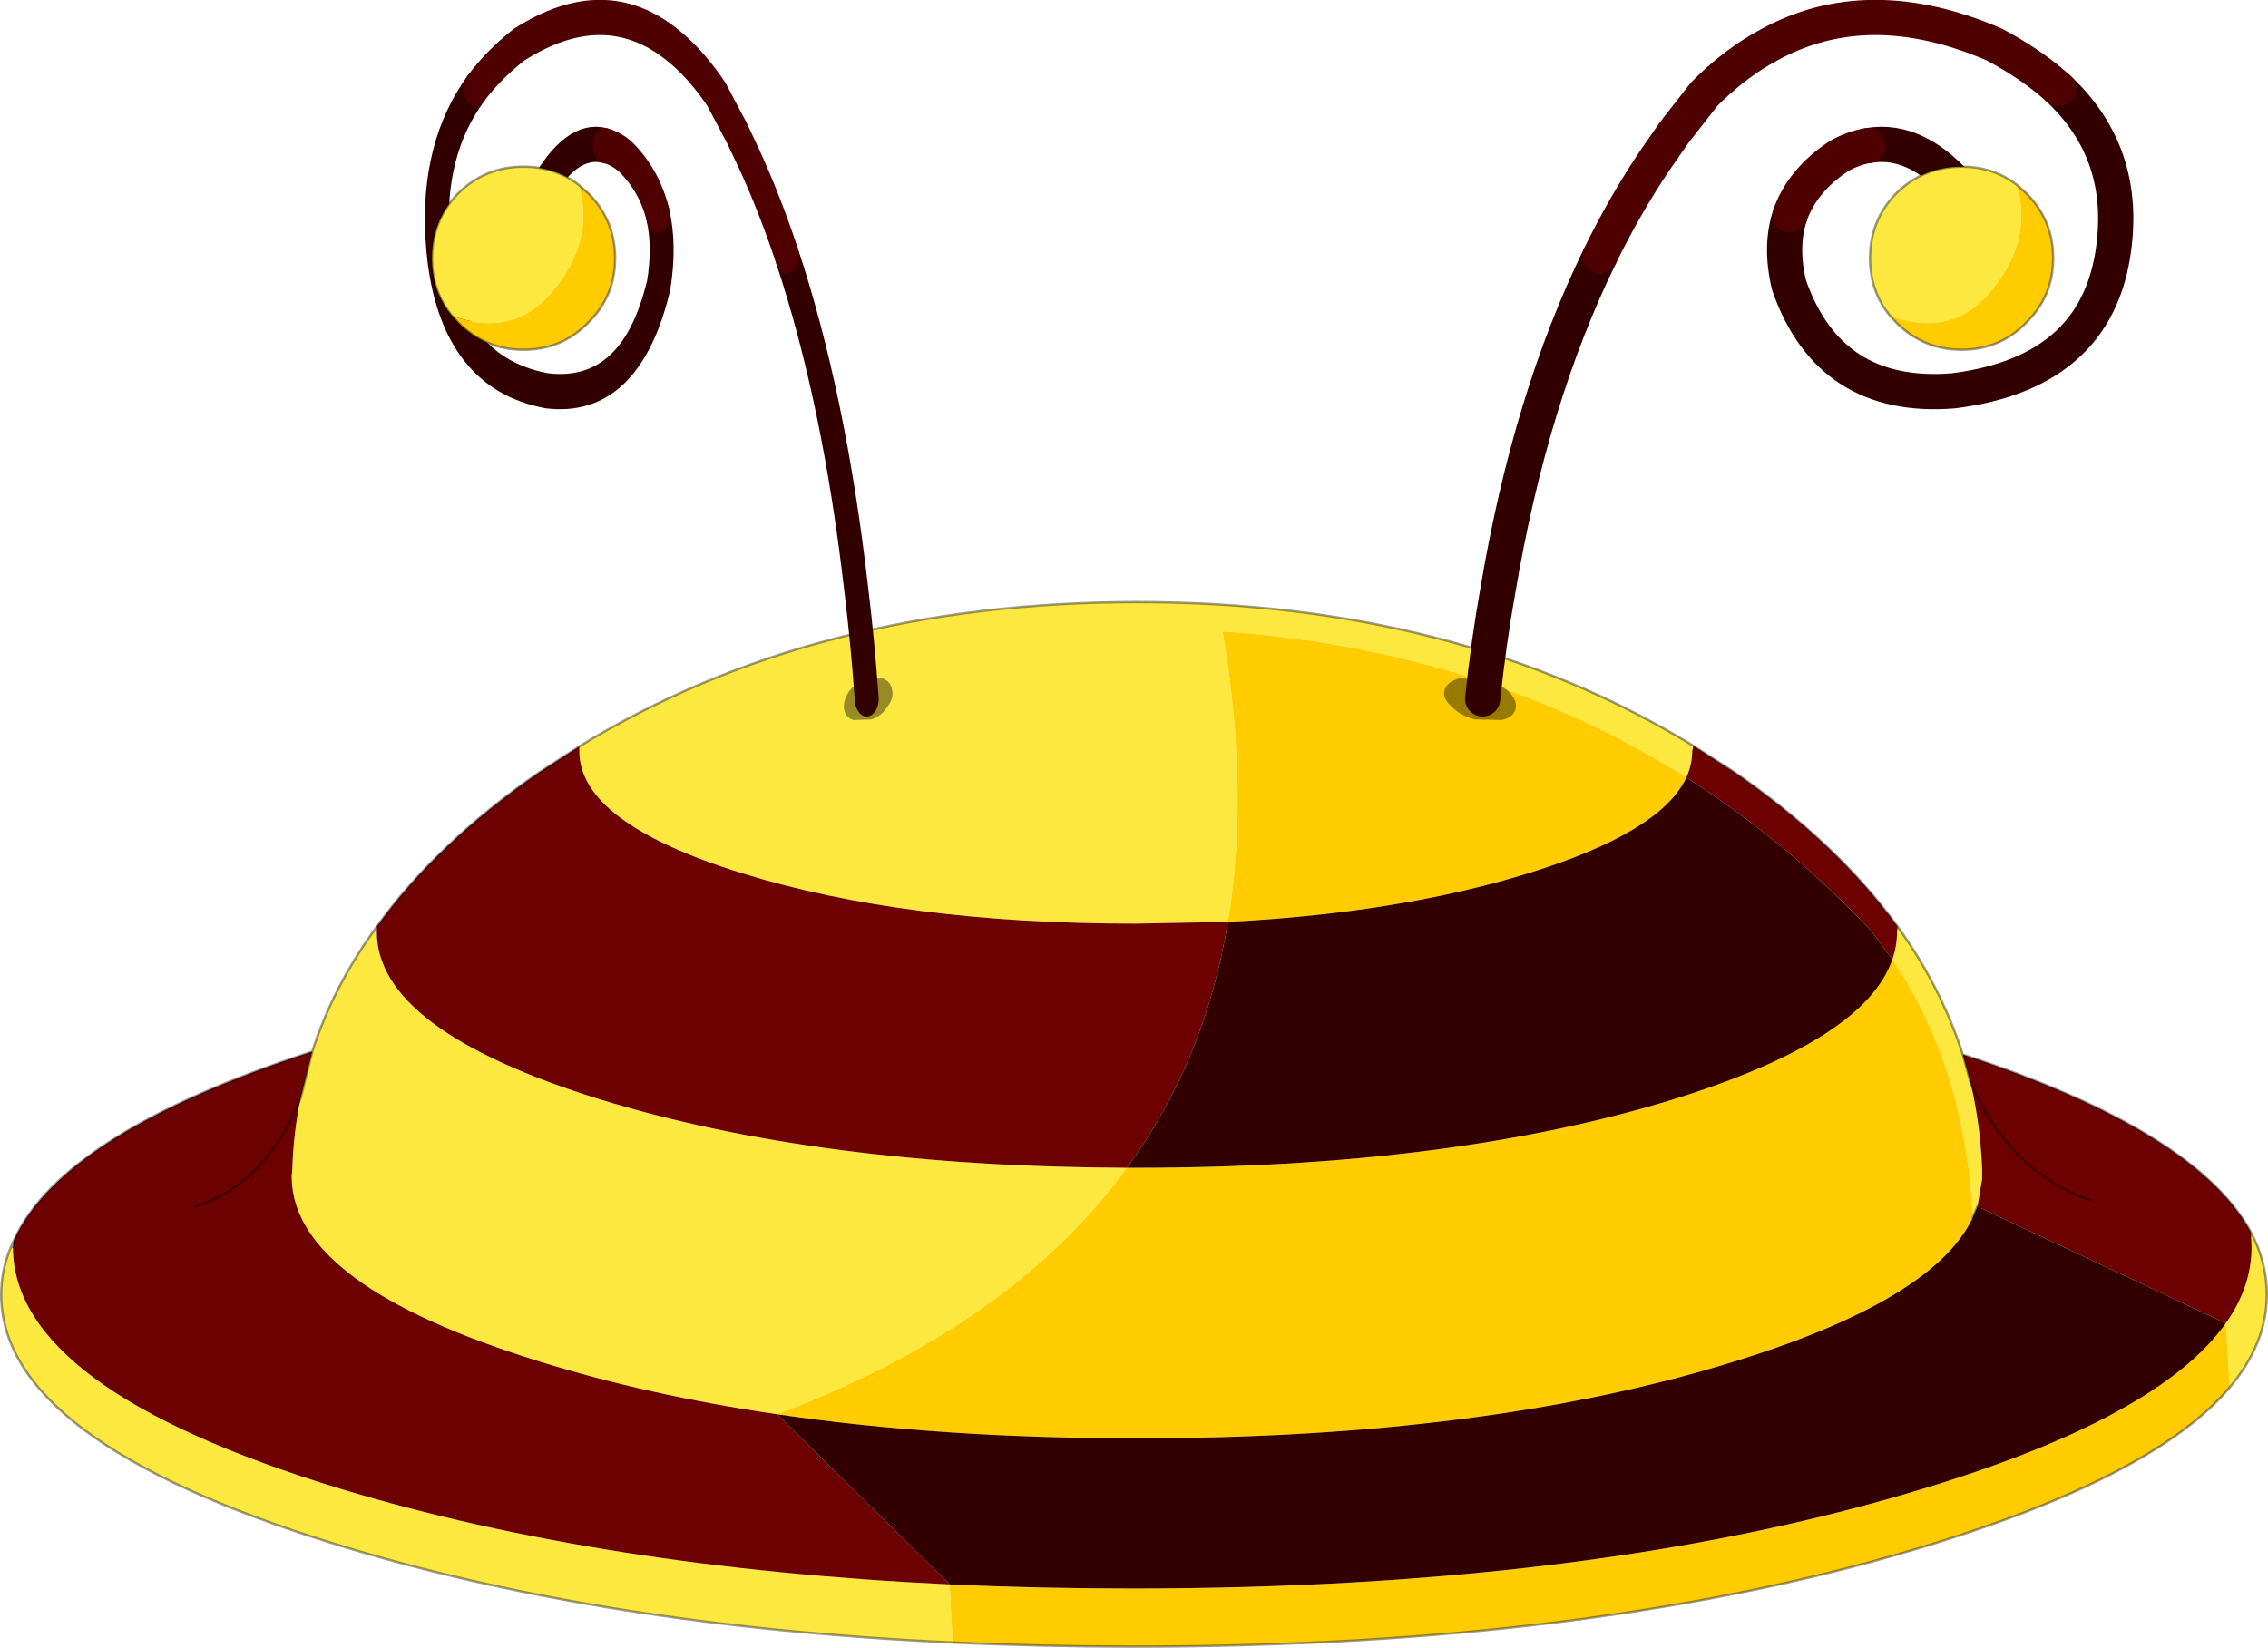
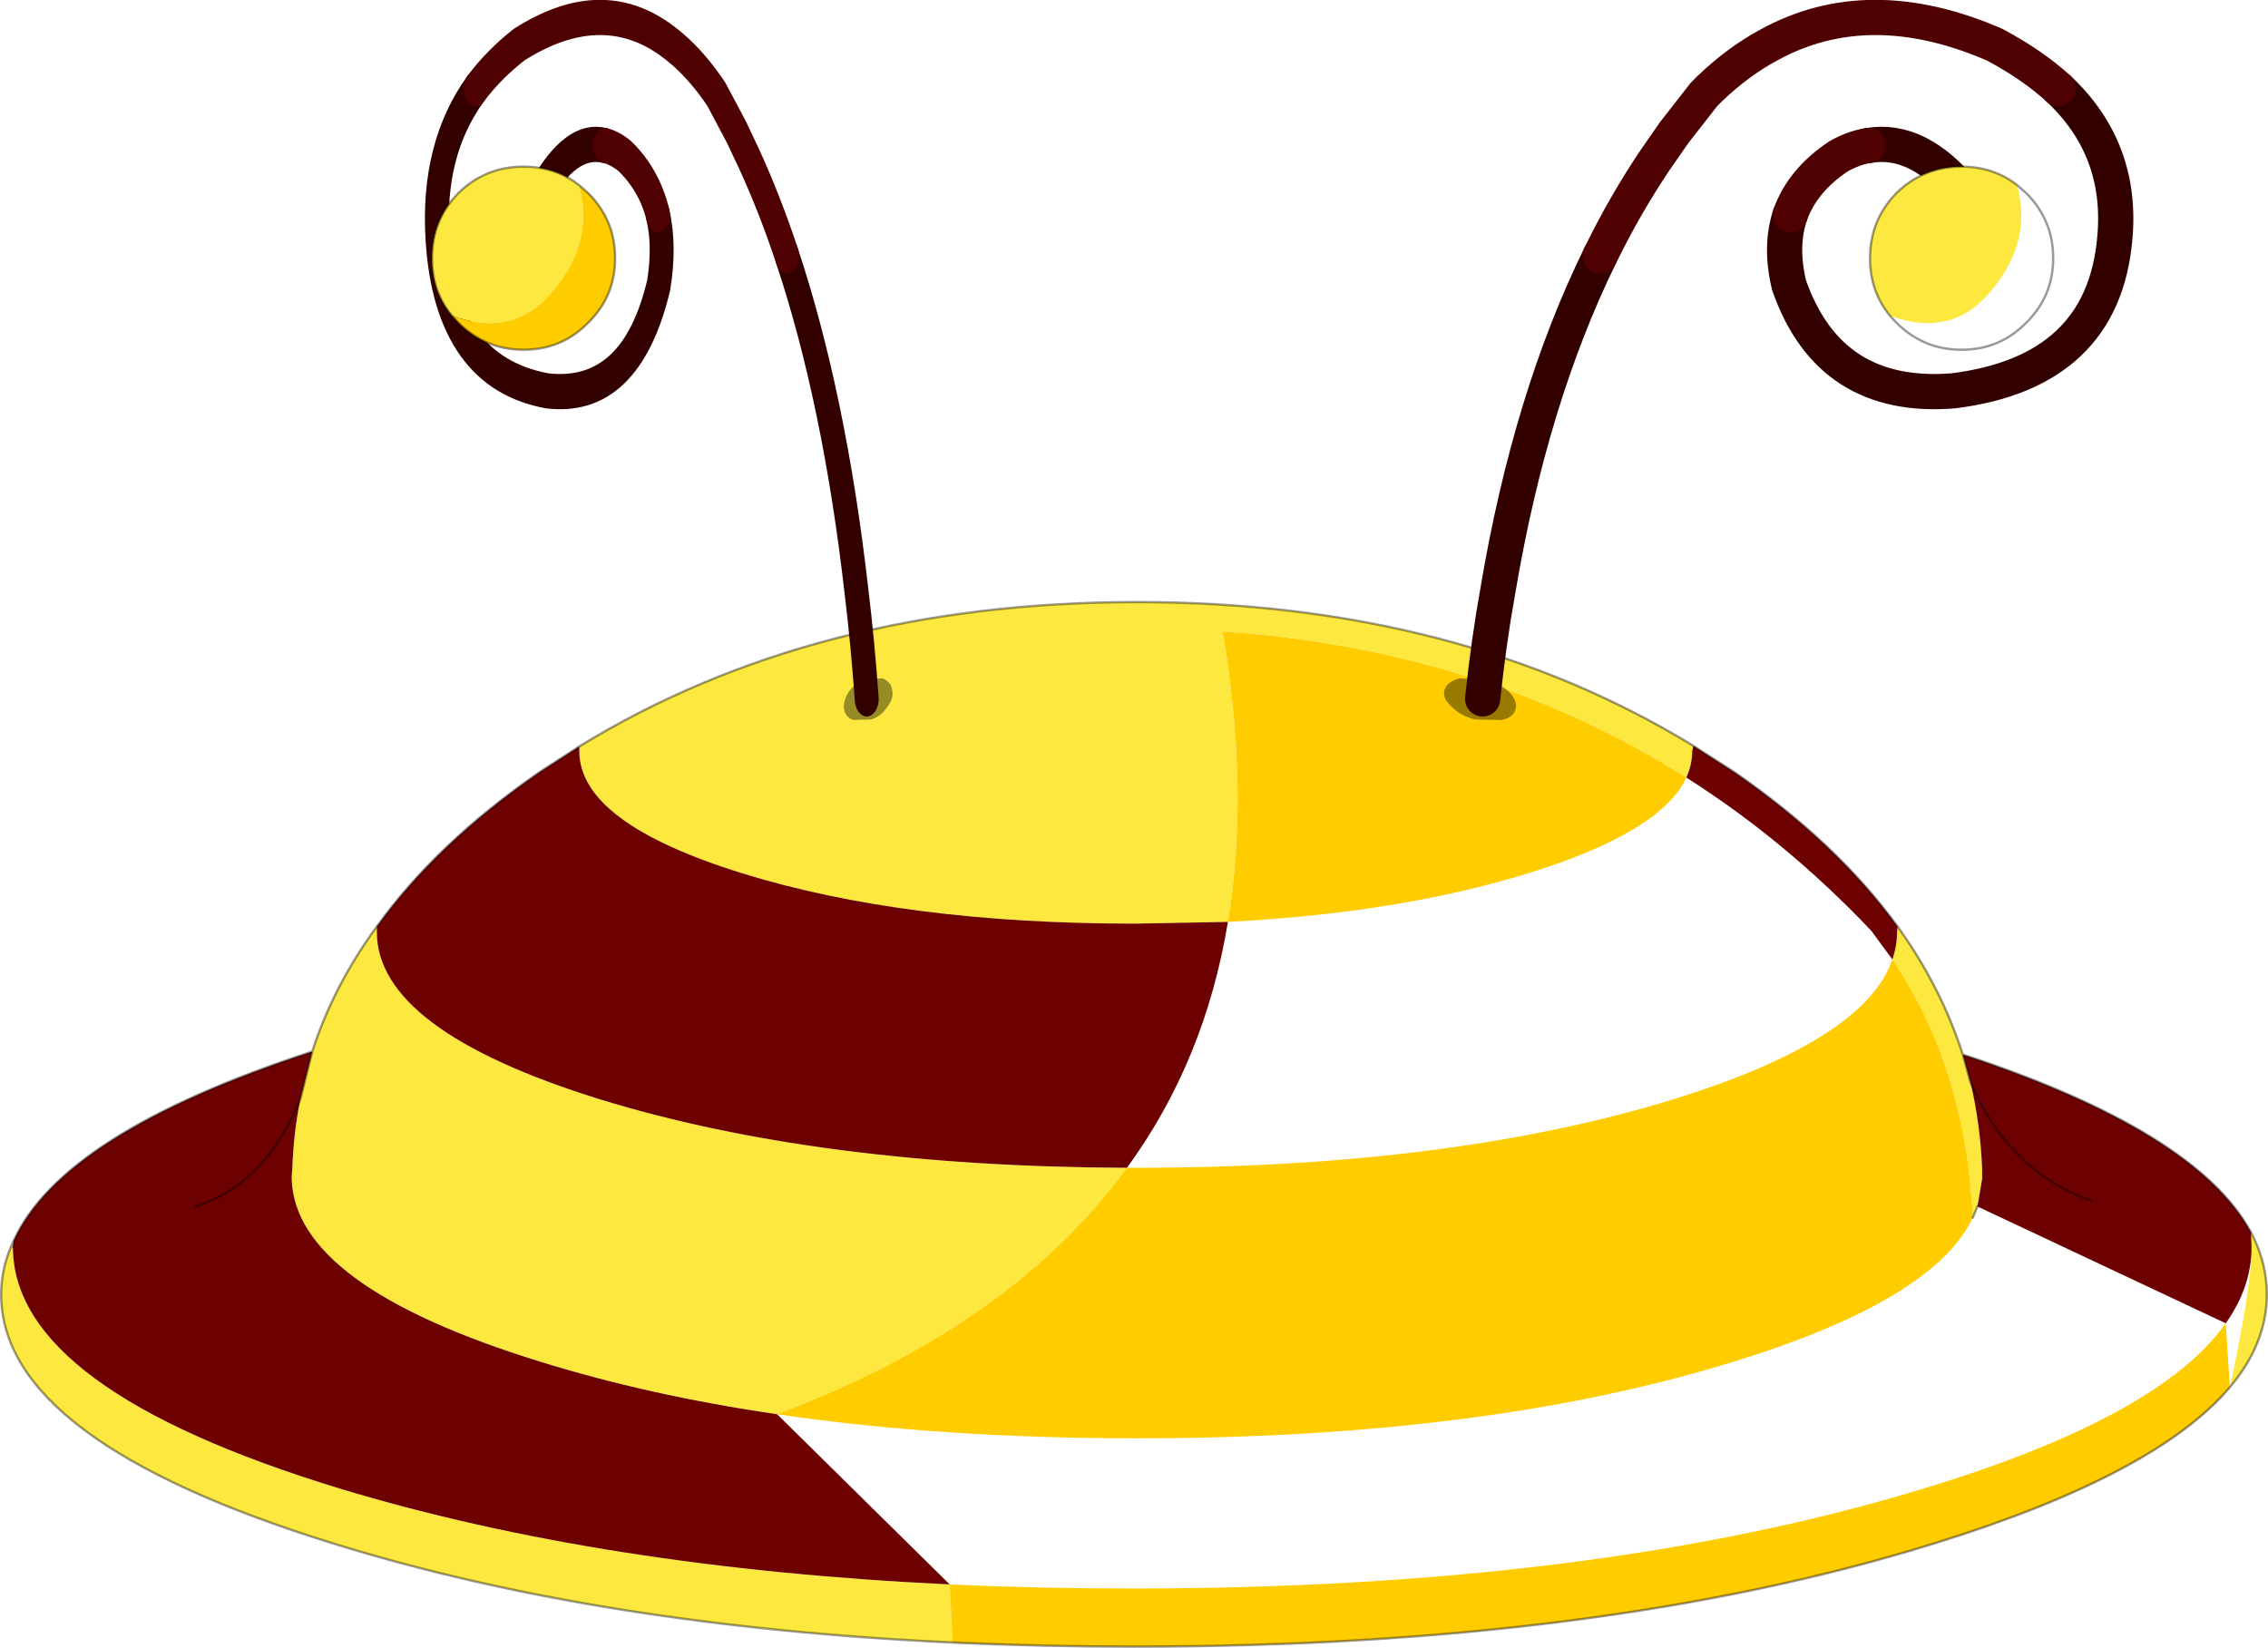
<svg xmlns="http://www.w3.org/2000/svg" xmlns:xlink="http://www.w3.org/1999/xlink" width="193.2px" height="140.4px">
  <g transform="matrix(1, 0, 0, 1, -153.85, -6.7)">
    <use xlink:href="#object-0" width="193.2" height="89.2" transform="matrix(1, 0, 0, 1, 153.85, 57.9)" />
    <use xlink:href="#object-1" width="56.95" height="61.05" transform="matrix(-0.679, 0, 0, 1, 228.7, 6.7)" />
    <use xlink:href="#object-3" width="92.45" height="47.4" transform="matrix(1, 0, 0, 1, 190.55, 20.8)" />
    <use xlink:href="#object-4" width="56.95" height="61.05" transform="matrix(1, 0, 0, 1, 278.65, 6.7)" />
    <use xlink:href="#object-6" width="15.8" height="15.8" transform="matrix(1, 0, 0, 1, 313.05, 20.8)" />
  </g>
  <defs>
    <g transform="matrix(1, 0, 0, 1, -153.85, -57.9)" id="object-0">
-       <path fill-rule="evenodd" fill="#fce83f" stroke="none" d="M343.8 124.9L343.45 119.45Q345.65 116.35 345.65 112.95L345.6 111.7Q346.95 114.25 346.95 117Q346.95 121.15 343.8 124.9M322.3 109.5L321.9 110.45Q321.3 97.7 315.05 88.45Q315.45 87.3 315.45 86.1L315.5 85.65Q319.2 90.8 321.05 96.55L321.7 98.9Q322.55 102.5 322.7 106.3L322.7 106.9L322.7 107.15L322.3 109.5M297.5 72.95Q280.25 62.05 258 60.5Q260.3 74.05 258.45 85.25L250.55 85.4Q230.9 85.4 217.05 81.1Q203.2 76.8 203.2 70.7L203.2 70.3Q223.25 58 250.7 58Q278.05 58 298.1 70.25L298 70.7Q298 71.85 297.5 72.95M185.95 85.65L185.95 86.1Q185.95 94.45 204.9 100.35Q223.55 106.1 249.85 106.2Q240.05 119.65 220.05 127.2Q209.1 125.6 199.8 122.7Q178.95 116.25 178.7 107.15L178.7 106.9L178.75 106.3Q178.85 103.2 179.45 100.3L180.45 96.3Q182.25 90.7 185.95 85.65M234.75 141.7L235 146.65Q204.85 145.25 182.2 138.2Q153.95 129.45 153.95 117Q153.95 114.9 154.8 112.9L154.95 112.95Q154.95 125.05 182.85 133.55Q205.15 140.3 234.75 141.7" />
+       <path fill-rule="evenodd" fill="#fce83f" stroke="none" d="M343.8 124.9Q345.65 116.35 345.65 112.95L345.6 111.7Q346.95 114.25 346.95 117Q346.95 121.15 343.8 124.9M322.3 109.5L321.9 110.45Q321.3 97.7 315.05 88.45Q315.45 87.3 315.45 86.1L315.5 85.65Q319.2 90.8 321.05 96.55L321.7 98.9Q322.55 102.5 322.7 106.3L322.7 106.9L322.7 107.15L322.3 109.5M297.5 72.95Q280.25 62.05 258 60.5Q260.3 74.05 258.45 85.25L250.55 85.4Q230.9 85.4 217.05 81.1Q203.2 76.8 203.2 70.7L203.2 70.3Q223.25 58 250.7 58Q278.05 58 298.1 70.25L298 70.7Q298 71.85 297.5 72.95M185.95 85.65L185.95 86.1Q185.95 94.45 204.9 100.35Q223.55 106.1 249.85 106.2Q240.05 119.65 220.05 127.2Q209.1 125.6 199.8 122.7Q178.95 116.25 178.7 107.15L178.7 106.9L178.75 106.3Q178.85 103.2 179.45 100.3L180.45 96.3Q182.25 90.7 185.95 85.65M234.75 141.7L235 146.65Q204.85 145.25 182.2 138.2Q153.95 129.45 153.95 117Q153.95 114.9 154.8 112.9L154.95 112.95Q154.95 125.05 182.85 133.55Q205.15 140.3 234.75 141.7" />
      <path fill-rule="evenodd" fill="#ffcc00" stroke="none" d="M343.45 119.45L343.8 124.9Q337.5 132.35 318.65 138.2Q290.4 147 250.45 147Q242.5 147 235 146.65L234.75 141.7Q242.3 142.05 250.3 142.05Q289.75 142.05 317.65 133.55Q337.8 127.45 343.45 119.45M321.9 110.45Q318.6 117.45 301.6 122.7Q280.5 129.25 250.7 129.25Q234 129.25 220.05 127.2Q240.05 119.65 249.85 106.2L250.65 106.2Q277.45 106.2 296.45 100.35Q312.7 95.3 315.05 88.45Q321.3 97.7 321.9 110.45M258.45 85.25Q260.3 74.05 258 60.5Q280.25 62.05 297.5 72.95Q295.35 77.6 284.05 81.1Q273.05 84.5 258.45 85.25" />
      <path fill-rule="evenodd" fill="#6d0101" stroke="none" d="M345.6 111.7L345.65 112.95Q345.65 116.35 343.45 119.45L322.3 109.5L322.7 107.15L322.7 106.9L322.7 106.3Q322.55 102.5 321.7 98.9L321.05 96.55Q340.95 103.1 345.6 111.7M220.05 127.2L234.75 141.7Q205.15 140.3 182.85 133.55Q154.95 125.05 154.95 112.95L155 112.45Q159.15 103.25 180.45 96.3L179.45 100.3Q178.85 103.2 178.75 106.3L178.7 106.9L178.7 107.15Q178.95 116.25 199.8 122.7Q209.1 125.6 220.05 127.2M297.5 72.95Q298 71.85 298 70.7L298.1 70.25L301.6 72.5Q310.35 78.55 315.5 85.65L315.45 86.1Q315.45 87.3 315.05 88.45L313.25 86Q306 78.35 297.5 72.95M203.2 70.3L203.2 70.7Q203.2 76.8 217.05 81.1Q230.9 85.4 250.55 85.4L258.45 85.25Q256.5 97.1 249.85 106.2Q223.55 106.1 204.9 100.35Q185.95 94.45 185.95 86.1L185.95 85.65Q191.05 78.55 199.8 72.5L203.2 70.3M332 109Q325 106.55 321.7 98.9Q325 106.55 332 109M170.5 109.5Q176.5 107.6 179.45 100.3Q176.5 107.6 170.5 109.5" />
-       <path fill-rule="evenodd" fill="#330000" stroke="none" d="M322.3 109.5L343.45 119.45Q337.8 127.45 317.65 133.55Q289.75 142.05 250.3 142.05Q242.3 142.05 234.75 141.7L220.05 127.2Q234 129.25 250.7 129.25Q280.5 129.25 301.6 122.7Q318.6 117.45 321.9 110.45L322.3 109.5M258.45 85.25Q273.05 84.5 284.05 81.1Q295.35 77.6 297.5 72.95Q306 78.35 313.25 86L315.05 88.45Q312.7 95.3 296.45 100.35Q277.45 106.2 250.65 106.2L249.85 106.2Q256.5 97.1 258.45 85.25" />
      <path fill="none" stroke="#000000" stroke-opacity="0.4" stroke-width="0.2" stroke-linecap="round" stroke-linejoin="round" d="M343.8 124.9Q346.95 121.15 346.95 117Q346.95 114.25 345.6 111.7Q340.95 103.1 321.05 96.55L321.7 98.9Q325 106.55 332 109M322.3 109.5L321.9 110.45M298.1 70.25Q278.05 58 250.7 58Q223.25 58 203.2 70.3L199.8 72.5Q191.05 78.55 185.95 85.65Q182.25 90.7 180.45 96.3L179.45 100.3Q176.5 107.6 170.5 109.5M315.5 85.65Q310.35 78.55 301.6 72.5L298.1 70.25M315.5 85.65Q319.2 90.8 321.05 96.55M235 146.65Q242.5 147 250.45 147Q290.4 147 318.65 138.2Q337.5 132.35 343.8 124.9M235 146.65Q204.85 145.25 182.2 138.2Q153.95 129.45 153.95 117Q153.95 114.9 154.8 112.9L155 112.45Q159.15 103.25 180.45 96.3M154.95 112.95L155 112.45" />
      <path fill-rule="evenodd" fill="#000000" fill-opacity="0.4" stroke="none" d="M226.55 68.05L228.1 68Q228.95 67.7 229.45 66.9Q230 66.2 229.85 65.5Q229.75 64.8 229.05 64.5L227.5 64.6Q226.65 64.95 226.15 65.65Q225.65 66.45 225.75 67.15Q225.9 67.85 226.55 68.05" />
    </g>
    <g transform="matrix(1, 0, 0, 1, 0.35, 1.5)" id="object-1">
      <use xlink:href="#object-2" width="56.95" height="61.05" transform="matrix(1, 0, 0, 1, -0.35, -1.5)" />
    </g>
    <g transform="matrix(1, 0, 0, 1, 0.35, 1.5)" id="object-2">
      <path fill="none" stroke="#330000" stroke-width="3" stroke-linecap="round" stroke-linejoin="round" d="M50.2 6.05Q55.7 11.2 55 18.8Q54 30.2 41.25 31.8Q30.7 32.65 27.25 22.8Q26.45 19.45 27.35 16.8M34 10.9Q38.3 10.15 42.25 15.05M1.15 58.05Q1.65 53.25 2.45 48.8Q5.2 32.45 11.15 20.3" />
      <path fill="none" stroke="#4f0000" stroke-width="3" stroke-linecap="round" stroke-linejoin="round" d="M27.35 16.8Q28.4 13.85 31.5 11.8Q32.75 11.1 34 10.9M11.15 20.3Q13.3 15.9 15.9 12.05L17.5 9.75L20 6.55L20.5 6.05Q22.9 3.75 25.5 2.35Q34 -2.35 44.75 2.3Q47.95 4 50.2 6.05" />
    </g>
    <g transform="matrix(1, 0, 0, 1, -190.55, -20.8)" id="object-3">
      <path fill-rule="evenodd" fill="#fce83f" stroke="none" d="M192.35 33.6Q190.65 31.55 190.65 28.7Q190.65 25.45 192.9 23.15Q195.2 20.9 198.45 20.9Q201.15 20.9 203.15 22.45Q204.6 27.45 200.6 31.9Q197.35 35.45 192.35 33.6" />
      <path fill-rule="evenodd" fill="#ffcc00" stroke="none" d="M203.15 22.45L203.95 23.15Q206.25 25.45 206.25 28.7Q206.25 31.95 203.95 34.2Q201.7 36.5 198.45 36.5Q195.2 36.5 192.9 34.2L192.35 33.6Q197.35 35.45 200.6 31.9Q204.6 27.45 203.15 22.45" />
      <path fill="none" stroke="#000000" stroke-opacity="0.4" stroke-width="0.2" stroke-linecap="round" stroke-linejoin="round" d="M192.35 33.6Q190.65 31.55 190.65 28.7Q190.65 25.45 192.9 23.15Q195.2 20.9 198.45 20.9Q201.15 20.9 203.15 22.45L203.95 23.15Q206.25 25.45 206.25 28.7Q206.25 31.95 203.95 34.2Q201.7 36.5 198.45 36.5Q195.2 36.5 192.9 34.2L192.35 33.6" />
      <path fill-rule="evenodd" fill="#000000" fill-opacity="0.4" stroke="none" d="M281.75 68.05L279.5 68Q278.25 67.7 277.5 66.9Q276.7 66.2 276.9 65.5Q277.1 64.8 278.15 64.5L280.4 64.6Q281.65 64.95 282.4 65.65Q283.15 66.45 282.95 67.15Q282.75 67.85 281.75 68.05" />
    </g>
    <g transform="matrix(1, 0, 0, 1, 0.35, 1.5)" id="object-4">
      <use xlink:href="#object-5" width="56.95" height="61.05" transform="matrix(1, 0, 0, 1, -0.35, -1.5)" />
    </g>
    <g transform="matrix(1, 0, 0, 1, 0.35, 1.5)" id="object-5">
      <path fill="none" stroke="#330000" stroke-width="3" stroke-linecap="round" stroke-linejoin="round" d="M50.2 6.05Q55.7 11.2 55 18.8Q54 30.2 41.25 31.8Q30.7 32.65 27.25 22.8Q26.45 19.45 27.35 16.8M34 10.9Q38.3 10.15 42.25 15.05M1.15 58.05Q1.65 53.25 2.45 48.8Q5.2 32.45 11.15 20.3" />
      <path fill="none" stroke="#4f0000" stroke-width="3" stroke-linecap="round" stroke-linejoin="round" d="M27.35 16.8Q28.4 13.85 31.5 11.8Q32.75 11.1 34 10.9M11.15 20.3Q13.3 15.9 15.9 12.05L17.5 9.75L20 6.55L20.5 6.05Q22.9 3.75 25.5 2.35Q34 -2.35 44.75 2.3Q47.95 4 50.2 6.05" />
    </g>
    <g transform="matrix(1, 0, 0, 1, -313.05, -20.8)" id="object-6">
      <path fill-rule="evenodd" fill="#fce83f" stroke="none" d="M314.85 33.6Q313.15 31.55 313.15 28.7Q313.15 25.45 315.4 23.15Q317.7 20.9 320.95 20.9Q323.65 20.9 325.65 22.45Q327.1 27.45 323.1 31.9Q319.85 35.45 314.85 33.6" />
-       <path fill-rule="evenodd" fill="#ffcc00" stroke="none" d="M325.65 22.45L326.45 23.15Q328.75 25.45 328.75 28.7Q328.75 31.95 326.45 34.2Q324.2 36.5 320.95 36.5Q317.7 36.5 315.4 34.2L314.85 33.6Q319.85 35.45 323.1 31.9Q327.1 27.45 325.65 22.45" />
      <path fill="none" stroke="#000000" stroke-opacity="0.4" stroke-width="0.2" stroke-linecap="round" stroke-linejoin="round" d="M314.85 33.6Q313.15 31.55 313.15 28.7Q313.15 25.45 315.4 23.15Q317.7 20.9 320.95 20.9Q323.65 20.9 325.65 22.45L326.45 23.15Q328.75 25.45 328.75 28.7Q328.75 31.95 326.45 34.2Q324.2 36.5 320.95 36.5Q317.7 36.5 315.4 34.2L314.85 33.6" />
    </g>
  </defs>
</svg>